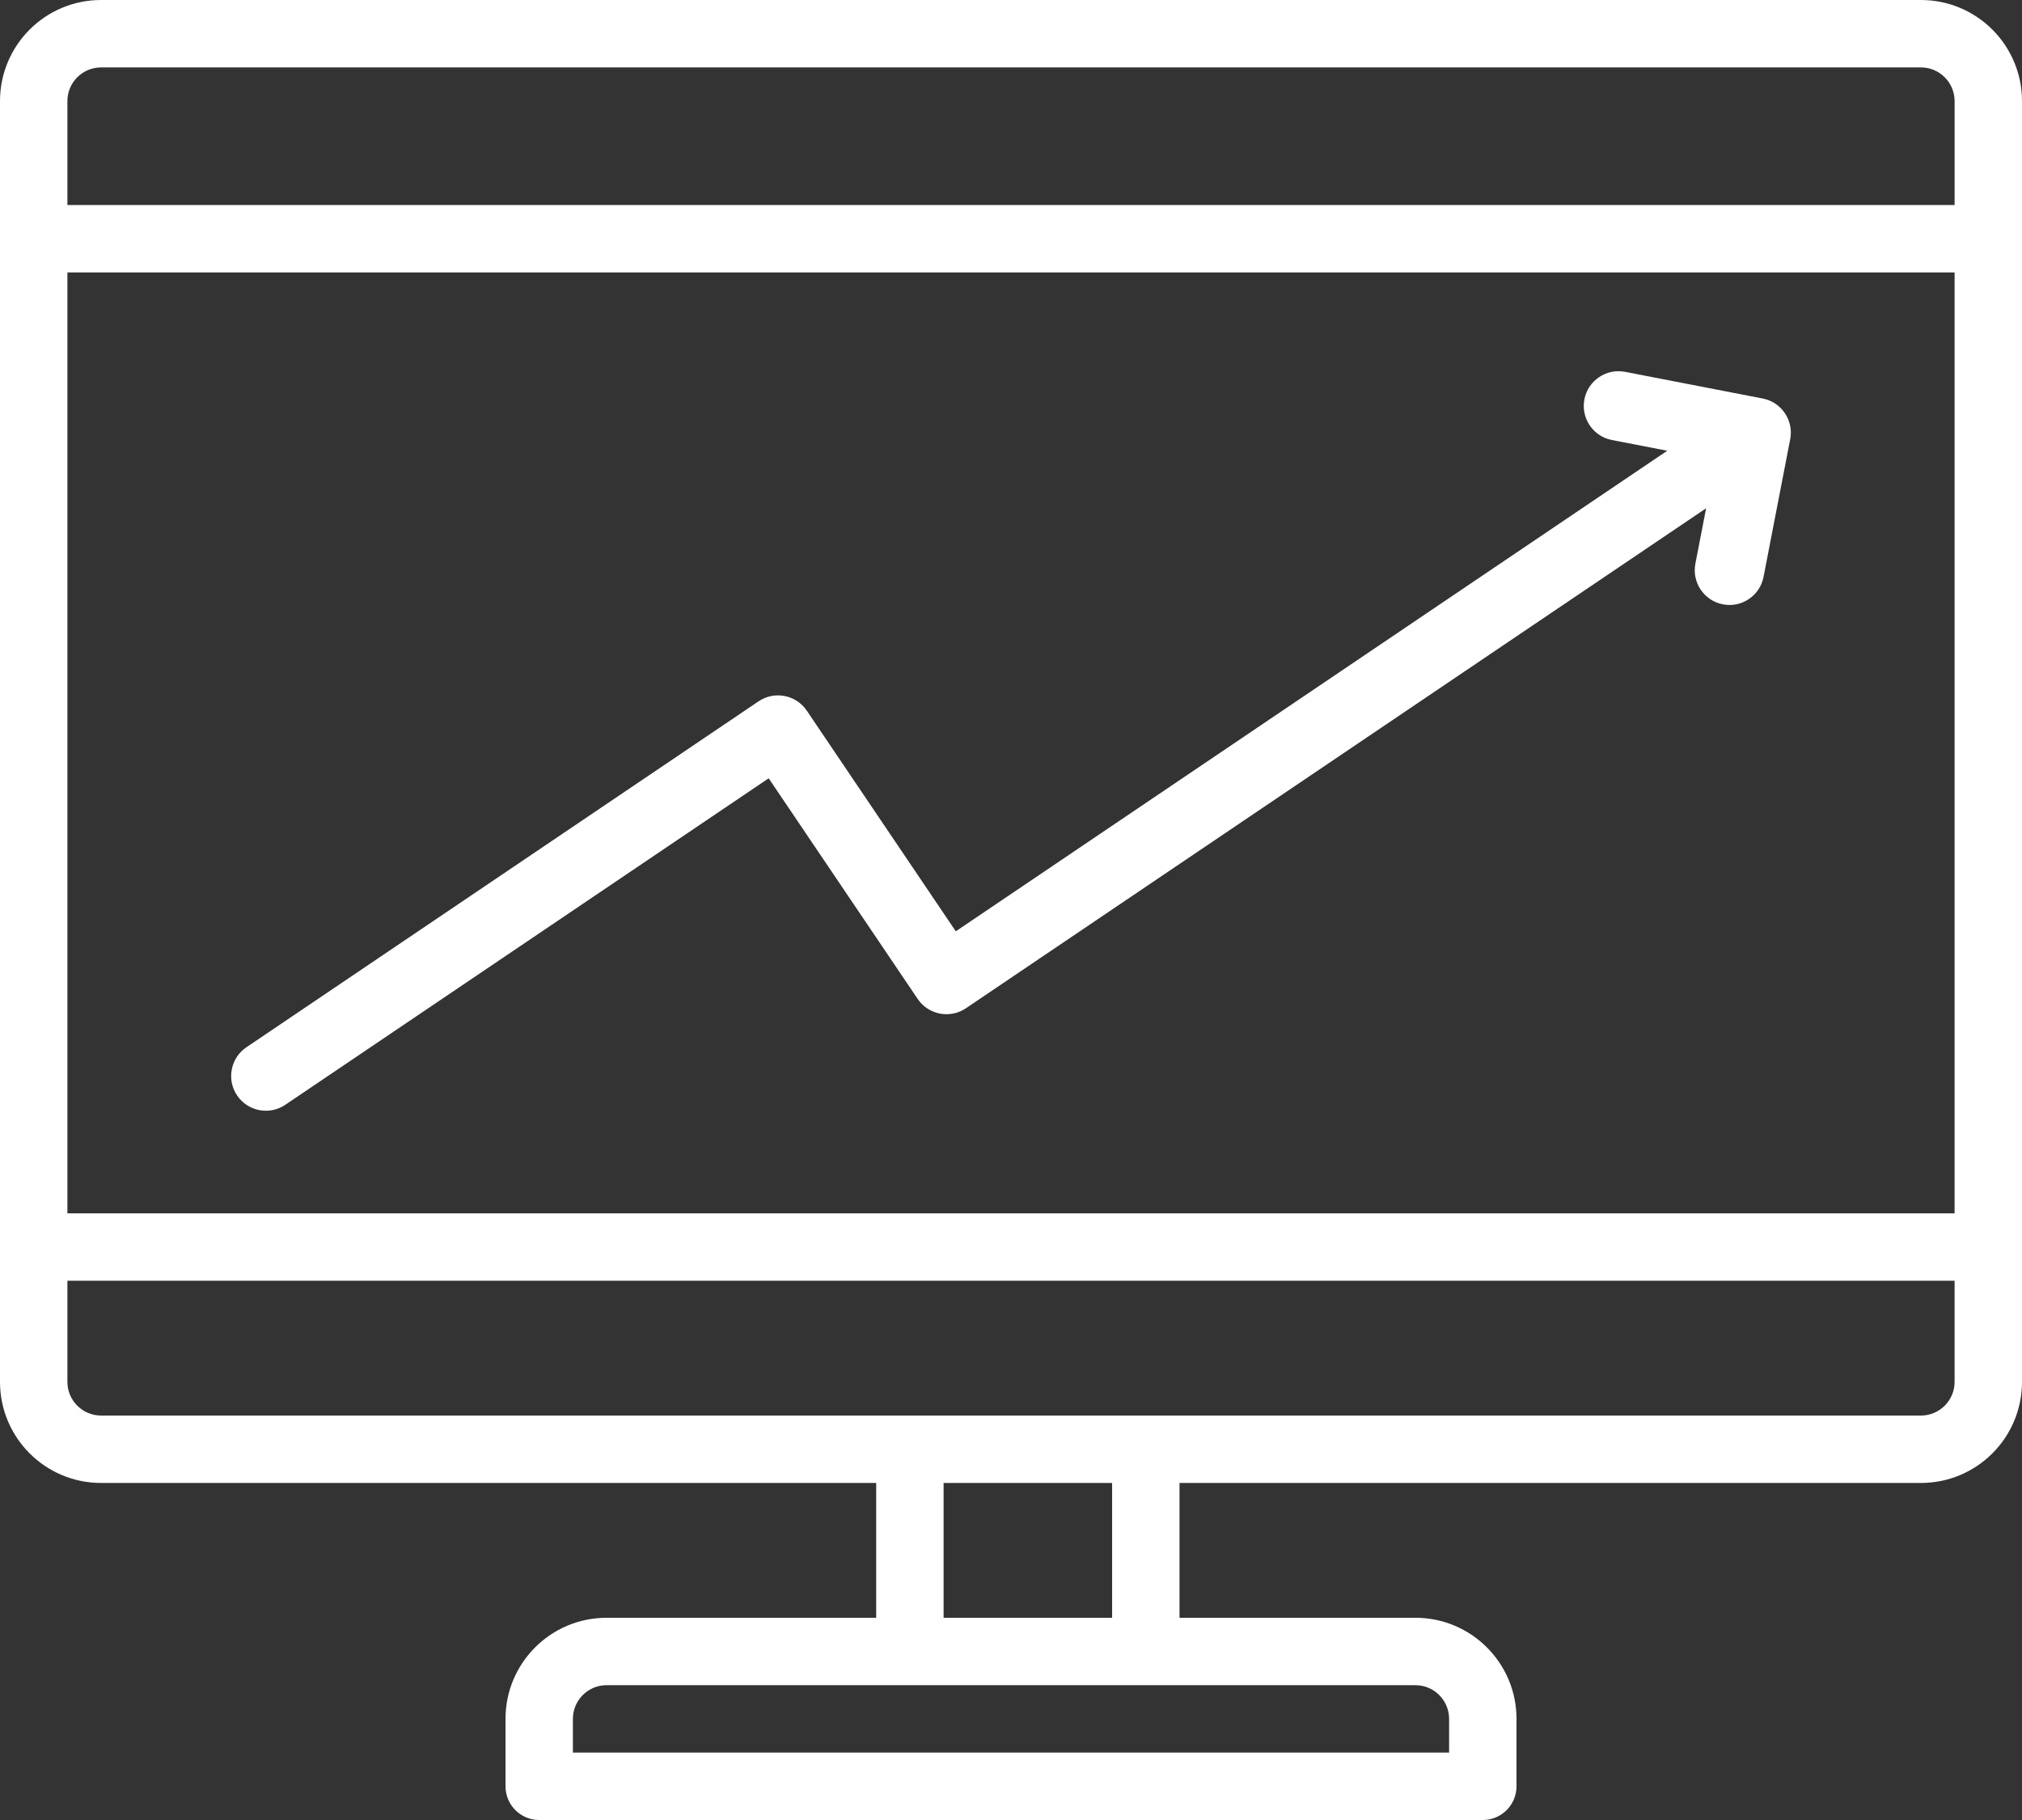
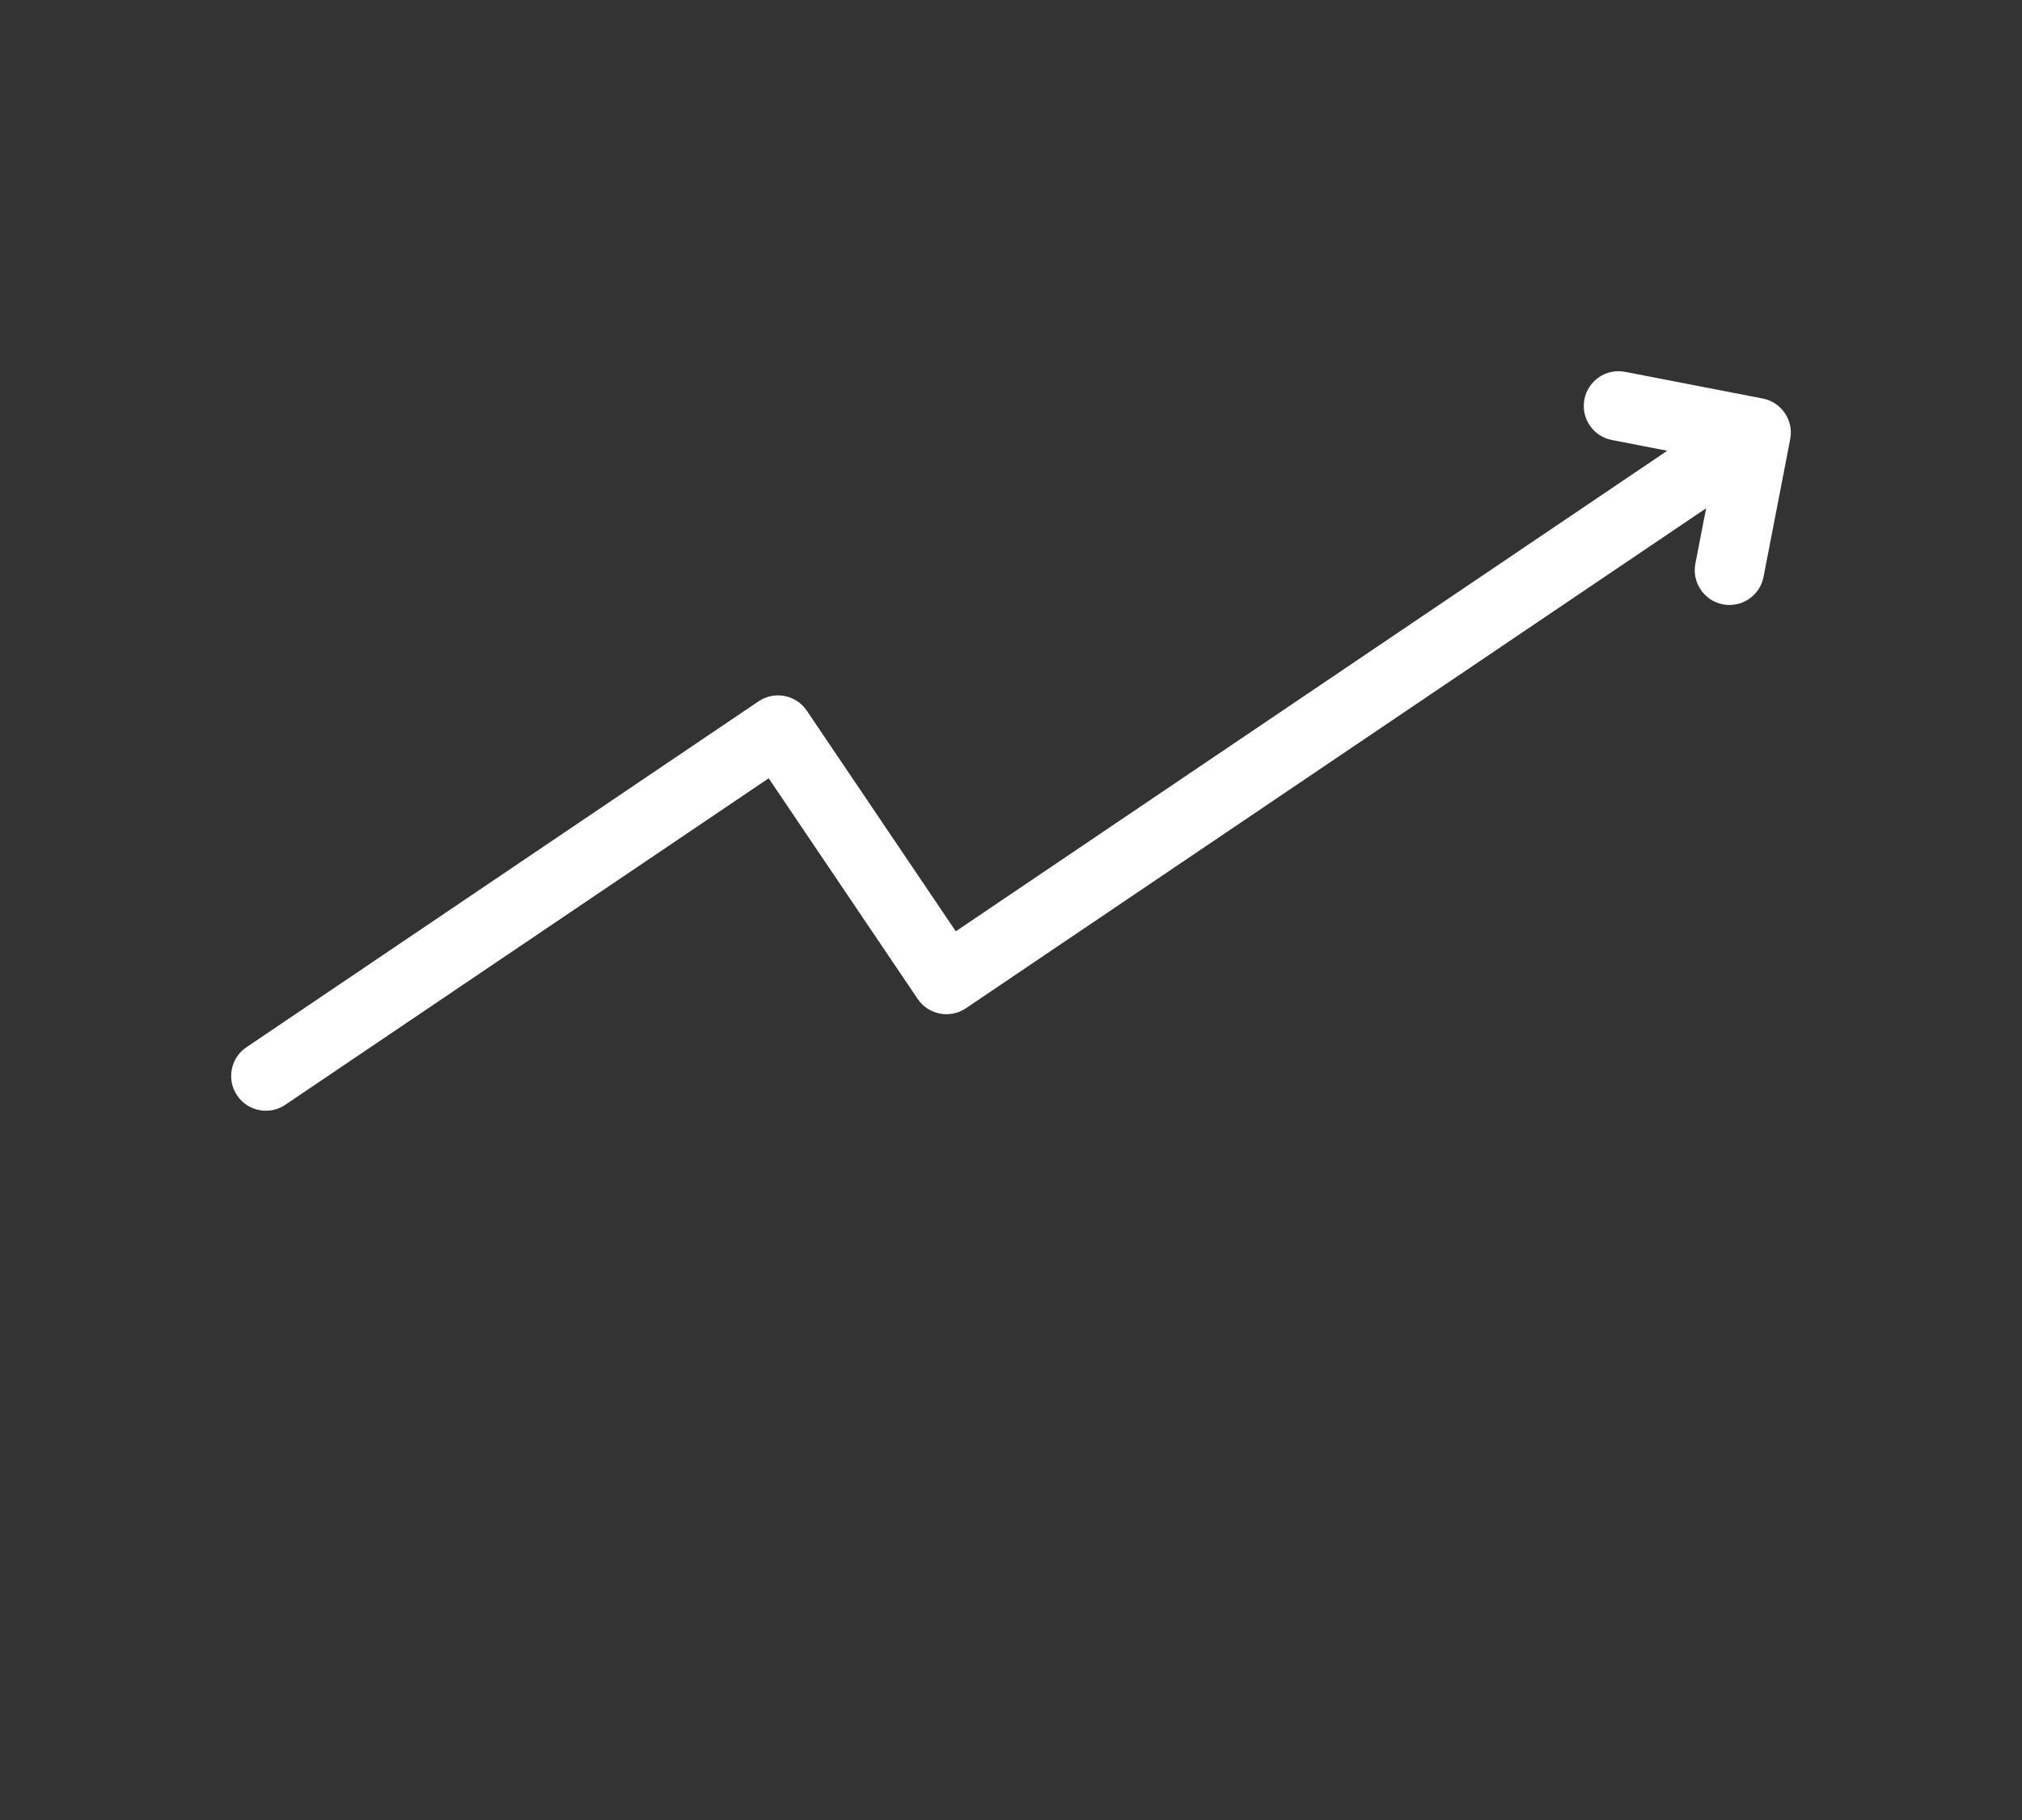
<svg xmlns="http://www.w3.org/2000/svg" version="1.1" id="Capa_1" x="0px" y="0px" viewBox="-33 205 480 432" style="enable-background:new -33 205 480 432;" xml:space="preserve">
  <rect x="-33" y="205" width="480" height="432" fill="#333333" stroke="none" />
  <g>
-     <path style="fill:#FFFFFF;" d="M423,205H-9c-13.255,0-24,10.745-24,24v304c0,13.255,10.745,24,24,24h184v32h-64   c-13.255,0-24,10.745-24,24v16c0,4.418,3.582,8,8,8h224c4.418,0,8-3.582,8-8v-16c0-13.255-10.745-24-24-24h-56v-32h176   c13.255,0,24-10.745,24-24V229C447,215.745,436.255,205,423,205z M303,605c4.418,0,8,3.582,8,8v8H103v-8c0-4.418,3.582-8,8-8H303z    M191,589v-32h40v32H191z M431,533c0,4.418-3.582,8-8,8H-9c-4.418,0-8-3.582-8-8v-24h448V533z M431,493H-17V269.664h448V493z    M431,253.664H-17V229c0-4.418,3.582-8,8-8h432c4.418,0,8,3.582,8,8V253.664z" />
    <path style="fill:#FFFFFF;" d="M28.548,468.495c0.528,0.102,1.058,0.152,1.584,0.152c1.627,0,3.217-0.483,4.595-1.414   l114.748-77.497l35.375,52.376c2.543,3.764,7.676,4.756,11.44,2.215l175.721-118.682l-2.547,13.145   c-0.863,4.461,2.063,8.793,6.522,9.657c2.161,0.419,4.354-0.03,6.18-1.261c1.824-1.232,3.06-3.101,3.479-5.261l6.33-32.675   c0.864-4.461-2.063-8.793-6.522-9.657l-32.674-6.331c-2.162-0.42-4.354,0.029-6.18,1.262c-1.824,1.232-3.06,3.101-3.479,5.26   c-0.419,2.161,0.029,4.355,1.262,6.18c1.232,1.824,3.101,3.059,5.261,3.478l13.145,2.547L193.893,426.06l-35.374-52.381   c-2.545-3.763-7.677-4.756-11.439-2.215L25.503,453.576c-1.824,1.232-3.06,3.102-3.479,5.263c-0.419,2.162,0.03,4.356,1.262,6.178   C24.519,466.841,26.387,468.076,28.548,468.495z" />
  </g>
</svg>